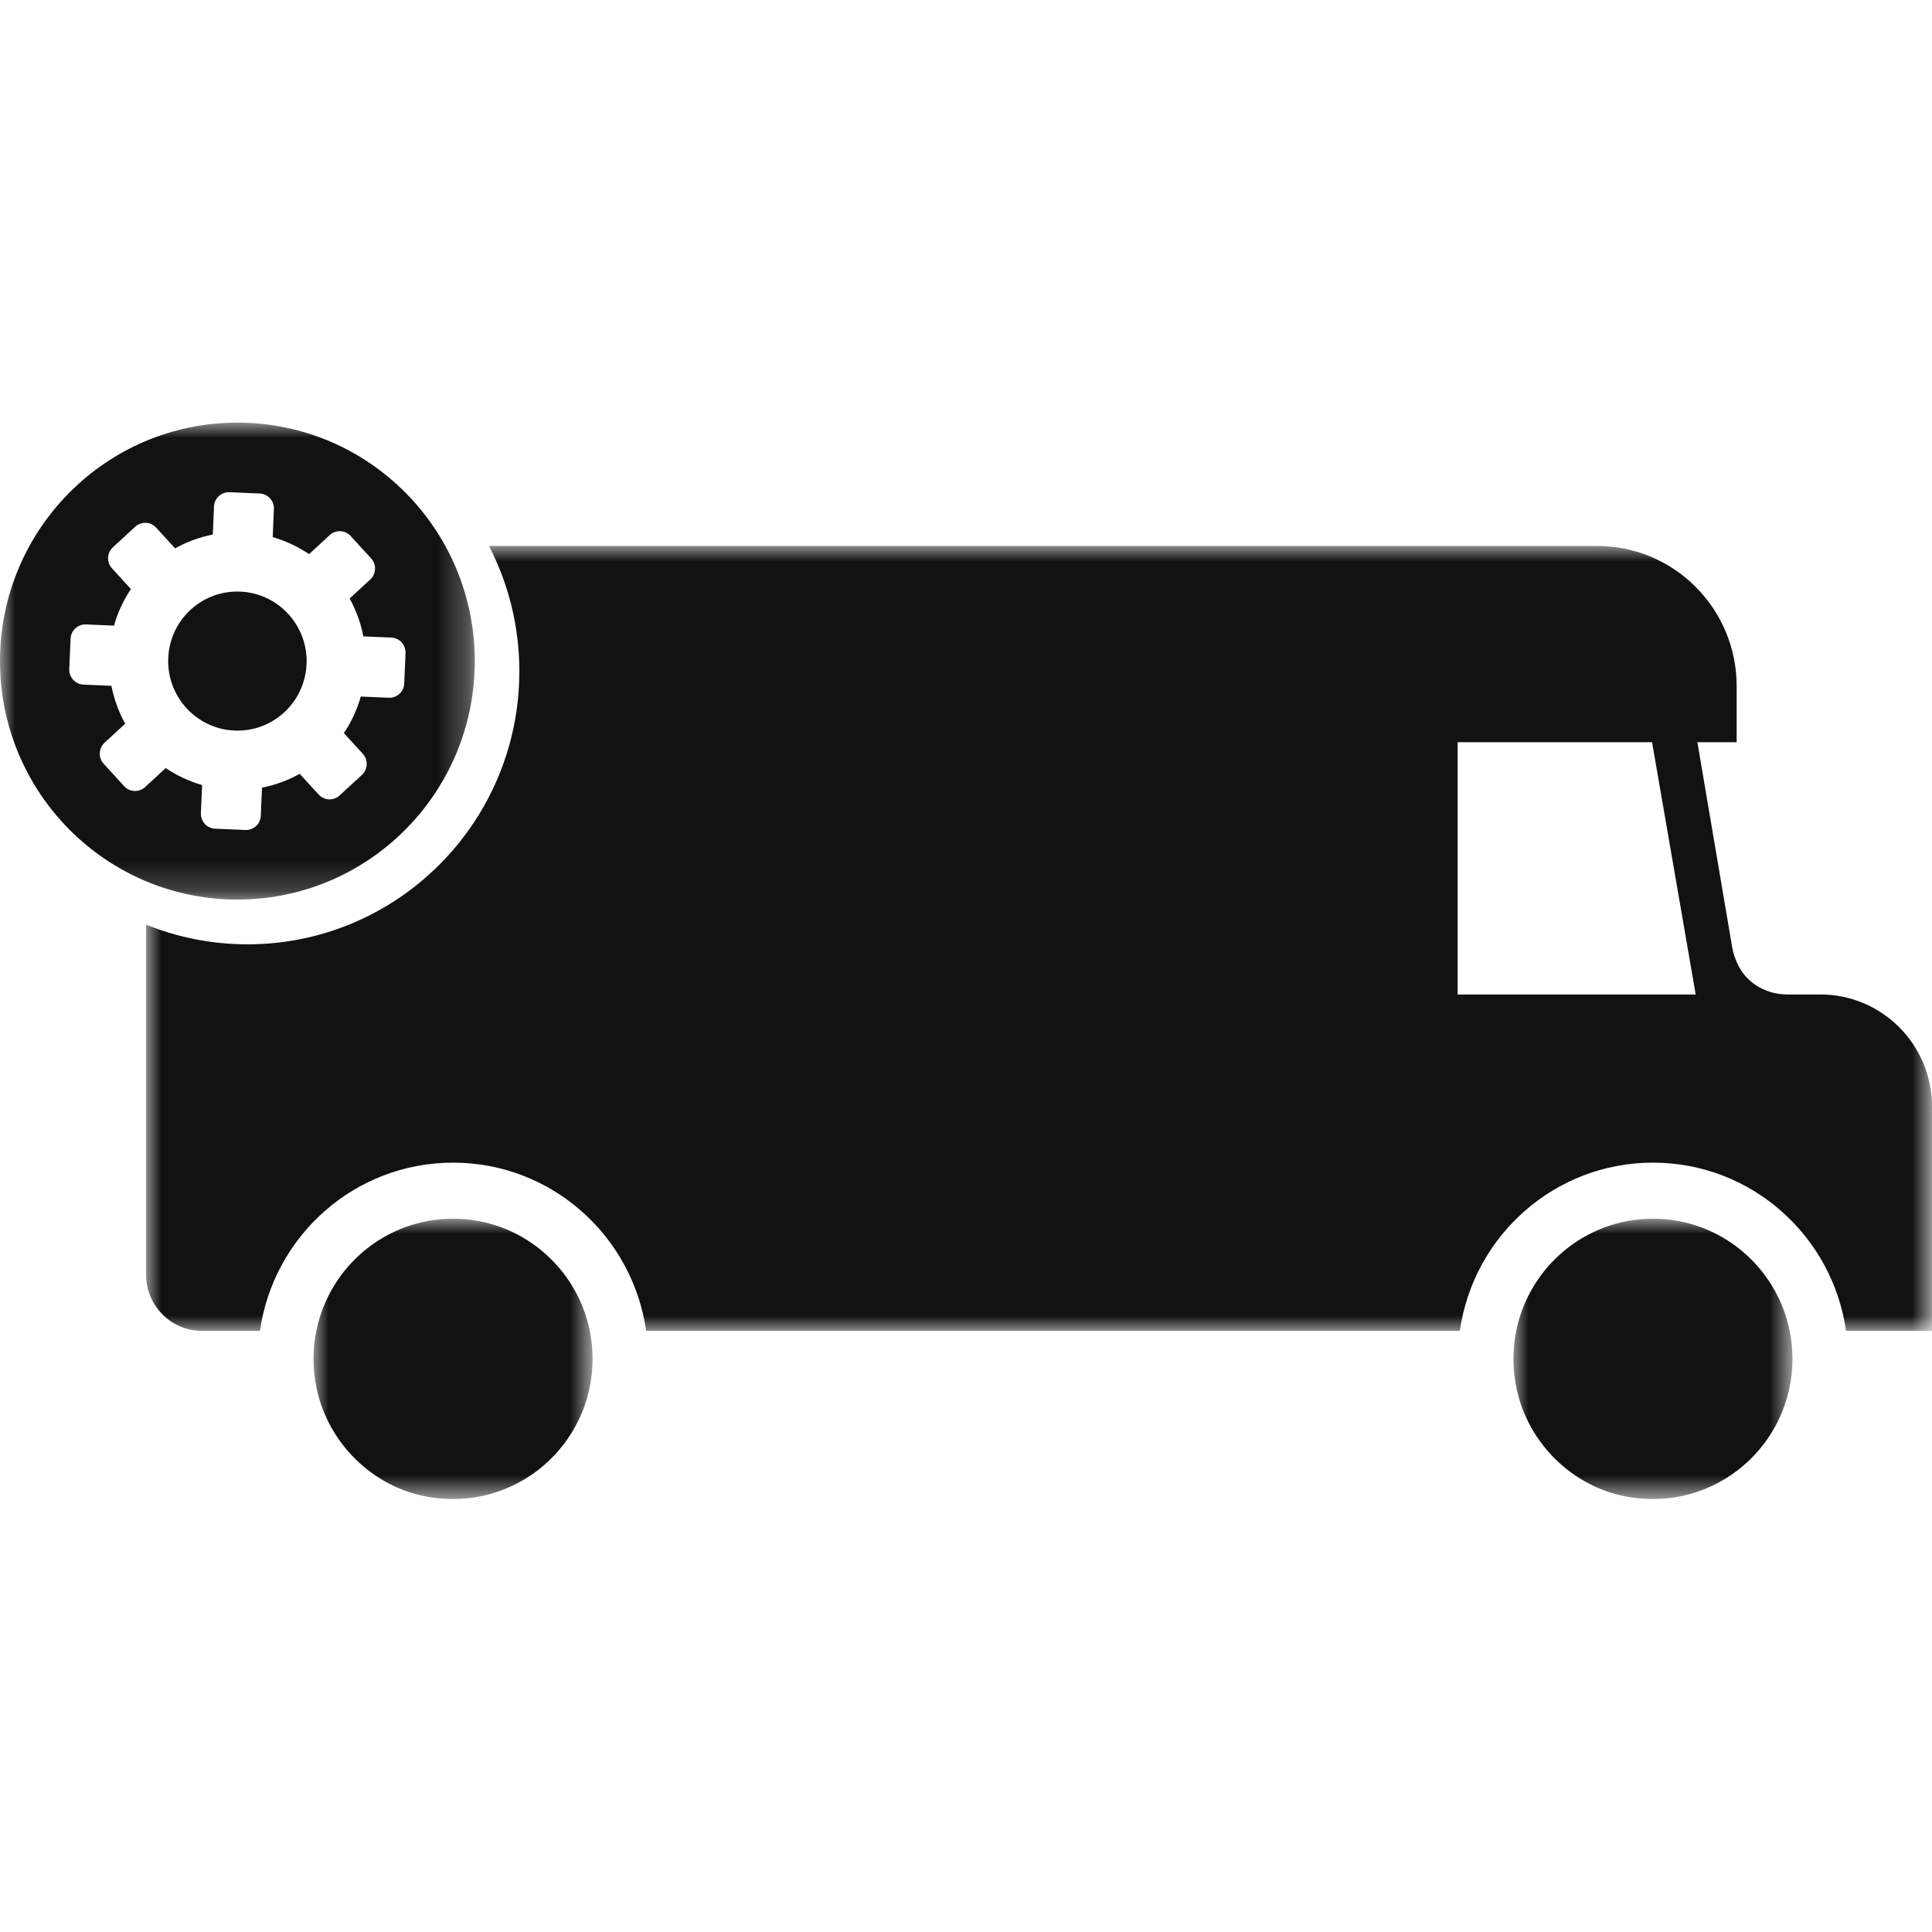
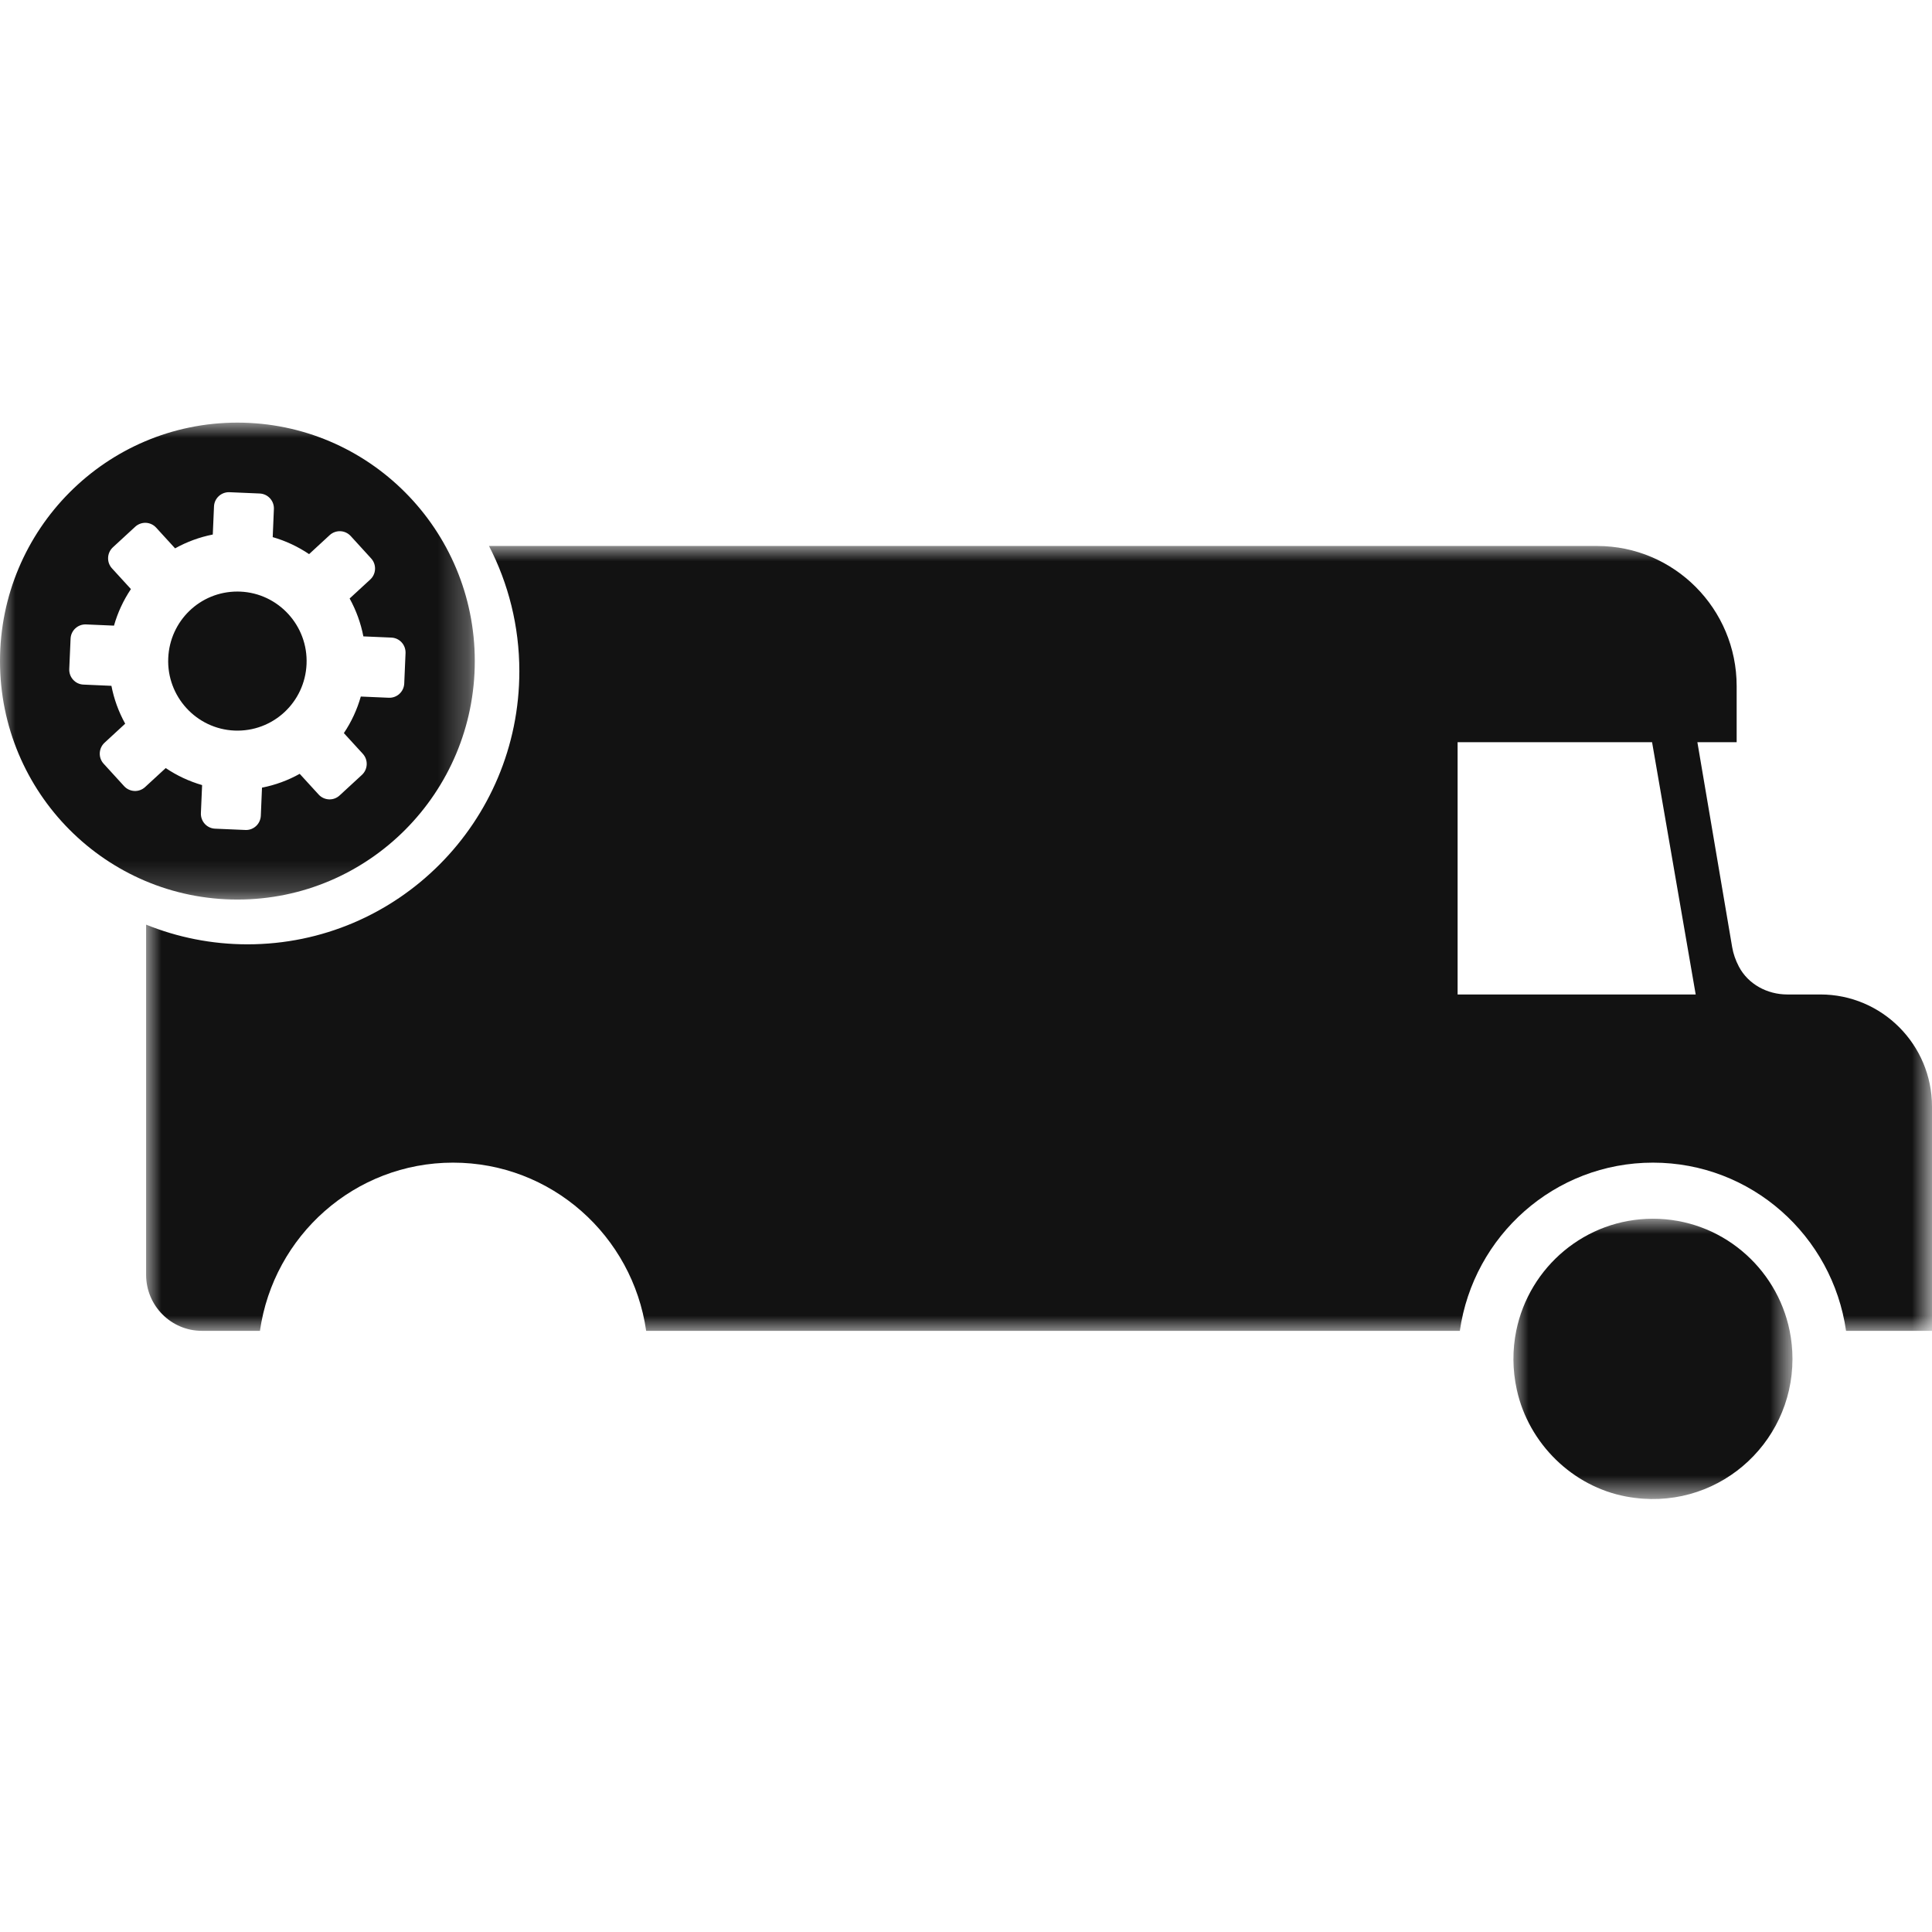
<svg xmlns="http://www.w3.org/2000/svg" xmlns:xlink="http://www.w3.org/1999/xlink" width="64px" height="64px" viewBox="0 0 64 64" version="1.1">
  <title>icons/Functional/Automotive_Technician</title>
  <defs>
-     <polygon id="path-1" points="0 0 9.244 0 9.244 9.286 0 9.286" />
    <polygon id="path-3" points="0 0 9.244 0 9.244 9.286 0 9.286" />
    <polygon id="path-5" points="0 0 59.16 0 59.16 26 0 26" />
    <polygon id="path-7" points="0 0 15.728 0 15.728 15.799 0 15.799" />
  </defs>
  <g id="icons/Functional/Automotive_Technician" stroke="none" stroke-width="1" fill="none" fill-rule="evenodd">
    <g id="Group-17" transform="translate(0, 14)">
      <g id="Group-7" transform="translate(10.386, 26.372)">
        <g id="Group-3">
          <mask id="mask-2" fill="white">
            <use xlink:href="#path-1" />
          </mask>
          <g id="Clip-2" />
          <path d="M4.622,0 C2.386,0 0.522,1.595 0.093,3.714 C-0.032,4.331 -0.037,4.992 0.114,5.673 C0.508,7.45 1.96,8.875 3.743,9.204 C6.682,9.748 9.244,7.496 9.244,4.643 C9.244,4.325 9.211,4.014 9.151,3.714 C8.722,1.595 6.858,0 4.622,0" id="Fill-1" fill="#121212" mask="url(#mask-2)" />
        </g>
        <g id="Group-6" transform="translate(39.748, 0)">
          <mask id="mask-4" fill="white">
            <use xlink:href="#path-3" />
          </mask>
          <g id="Clip-5" />
          <path d="M4.622,0 C2.386,0 0.522,1.595 0.093,3.714 C-0.032,4.331 -0.037,4.992 0.114,5.673 C0.508,7.45 1.96,8.875 3.743,9.204 C6.682,9.748 9.244,7.496 9.244,4.643 C9.244,4.325 9.211,4.014 9.151,3.714 C8.722,1.595 6.858,0 4.622,0" id="Fill-4" fill="#121212" mask="url(#mask-4)" />
        </g>
      </g>
      <g id="Group-16">
        <g id="Group-10" transform="translate(4.84, 4.086)">
          <mask id="mask-6" fill="white">
            <use xlink:href="#path-5" />
          </mask>
          <g id="Clip-9" />
          <path d="M43.445,14.857 L43.445,6.5 L49.887,6.5 L51.332,14.857 L43.445,14.857 Z M55.462,14.857 L54.364,14.857 C53.705,14.857 53.07,14.519 52.763,13.934 C52.655,13.728 52.577,13.51 52.54,13.288 L51.388,6.5 L52.689,6.5 L52.689,4.643 C52.689,2.079 50.62,0 48.067,0 L11.359,0 C12,1.243 12.364,2.653 12.364,4.15 C12.364,9.146 8.332,13.196 3.358,13.196 C2.171,13.196 1.038,12.963 0,12.544 L0,24.143 C0,25.168 0.828,26 1.849,26 L3.771,26 C4.221,22.851 6.909,20.428 10.168,20.428 C13.427,20.428 16.115,22.851 16.565,26 L43.519,26 C43.968,22.851 46.657,20.428 49.916,20.428 C53.175,20.428 55.863,22.851 56.313,26 L59.16,26 L59.16,18.571 C59.16,16.52 57.504,14.857 55.462,14.857 L55.462,14.857 Z" id="Fill-8" fill="#121212" mask="url(#mask-6)" />
        </g>
        <path d="M7.962,5.598 C7.929,5.597 7.896,5.596 7.862,5.596 C6.631,5.596 5.626,6.565 5.573,7.801 C5.519,9.07 6.503,10.146 7.766,10.201 C9.039,10.254 10.101,9.268 10.155,7.998 C10.209,6.73 9.225,5.653 7.962,5.598" id="Fill-11" fill="#121212" />
        <g id="Group-15">
          <mask id="mask-8" fill="white">
            <use xlink:href="#path-7" />
          </mask>
          <g id="Clip-14" />
          <path d="M13.391,8.642 C13.379,8.914 13.15,9.125 12.879,9.114 L11.952,9.074 C11.83,9.505 11.641,9.913 11.391,10.285 L12.019,10.971 C12.202,11.172 12.189,11.484 11.989,11.669 L11.25,12.35 C11.154,12.439 11.027,12.486 10.896,12.48 C10.766,12.474 10.643,12.417 10.555,12.32 L9.928,11.634 C9.538,11.852 9.117,12.006 8.679,12.092 L8.64,13.022 C8.634,13.153 8.577,13.277 8.481,13.365 C8.39,13.449 8.272,13.495 8.149,13.495 C8.141,13.495 8.134,13.494 8.127,13.494 L7.125,13.451 C6.854,13.44 6.644,13.209 6.655,12.937 L6.695,12.007 C6.267,11.883 5.859,11.693 5.49,11.443 L4.807,12.072 C4.711,12.161 4.583,12.208 4.453,12.202 C4.323,12.196 4.2,12.139 4.112,12.043 L3.434,11.3 C3.345,11.204 3.299,11.076 3.305,10.945 C3.311,10.815 3.368,10.691 3.464,10.603 L4.147,9.973 C3.93,9.581 3.776,9.158 3.691,8.719 L2.765,8.678 C2.634,8.673 2.512,8.616 2.424,8.519 C2.335,8.422 2.289,8.295 2.294,8.164 L2.338,7.158 C2.349,6.884 2.58,6.674 2.85,6.685 L3.776,6.725 C3.898,6.294 4.088,5.885 4.337,5.514 L3.71,4.828 C3.526,4.628 3.54,4.315 3.74,4.13 L4.479,3.449 C4.575,3.361 4.702,3.314 4.832,3.319 C4.962,3.325 5.085,3.382 5.173,3.479 L5.8,4.165 C6.19,3.948 6.612,3.793 7.049,3.707 L7.089,2.777 C7.1,2.504 7.331,2.295 7.601,2.305 L8.603,2.348 C8.874,2.36 9.085,2.59 9.073,2.862 L9.034,3.793 C9.462,3.916 9.869,4.106 10.239,4.356 L10.922,3.726 C11.018,3.638 11.145,3.592 11.275,3.597 C11.405,3.602 11.528,3.66 11.617,3.756 L12.295,4.499 C12.478,4.7 12.465,5.012 12.265,5.197 L11.582,5.826 C11.798,6.218 11.952,6.641 12.037,7.081 L12.963,7.121 C13.094,7.126 13.217,7.183 13.305,7.28 C13.393,7.376 13.439,7.504 13.434,7.636 L13.391,8.642 Z M7.864,-5.40255648e-05 C3.521,-5.40255648e-05 0,3.537 0,7.9 C0,12.263 3.521,15.799 7.864,15.799 C12.207,15.799 15.728,12.263 15.728,7.9 C15.728,3.537 12.207,-5.40255648e-05 7.864,-5.40255648e-05 L7.864,-5.40255648e-05 Z" id="Fill-13" fill="#121212" mask="url(#mask-8)" />
        </g>
      </g>
    </g>
  </g>
</svg>